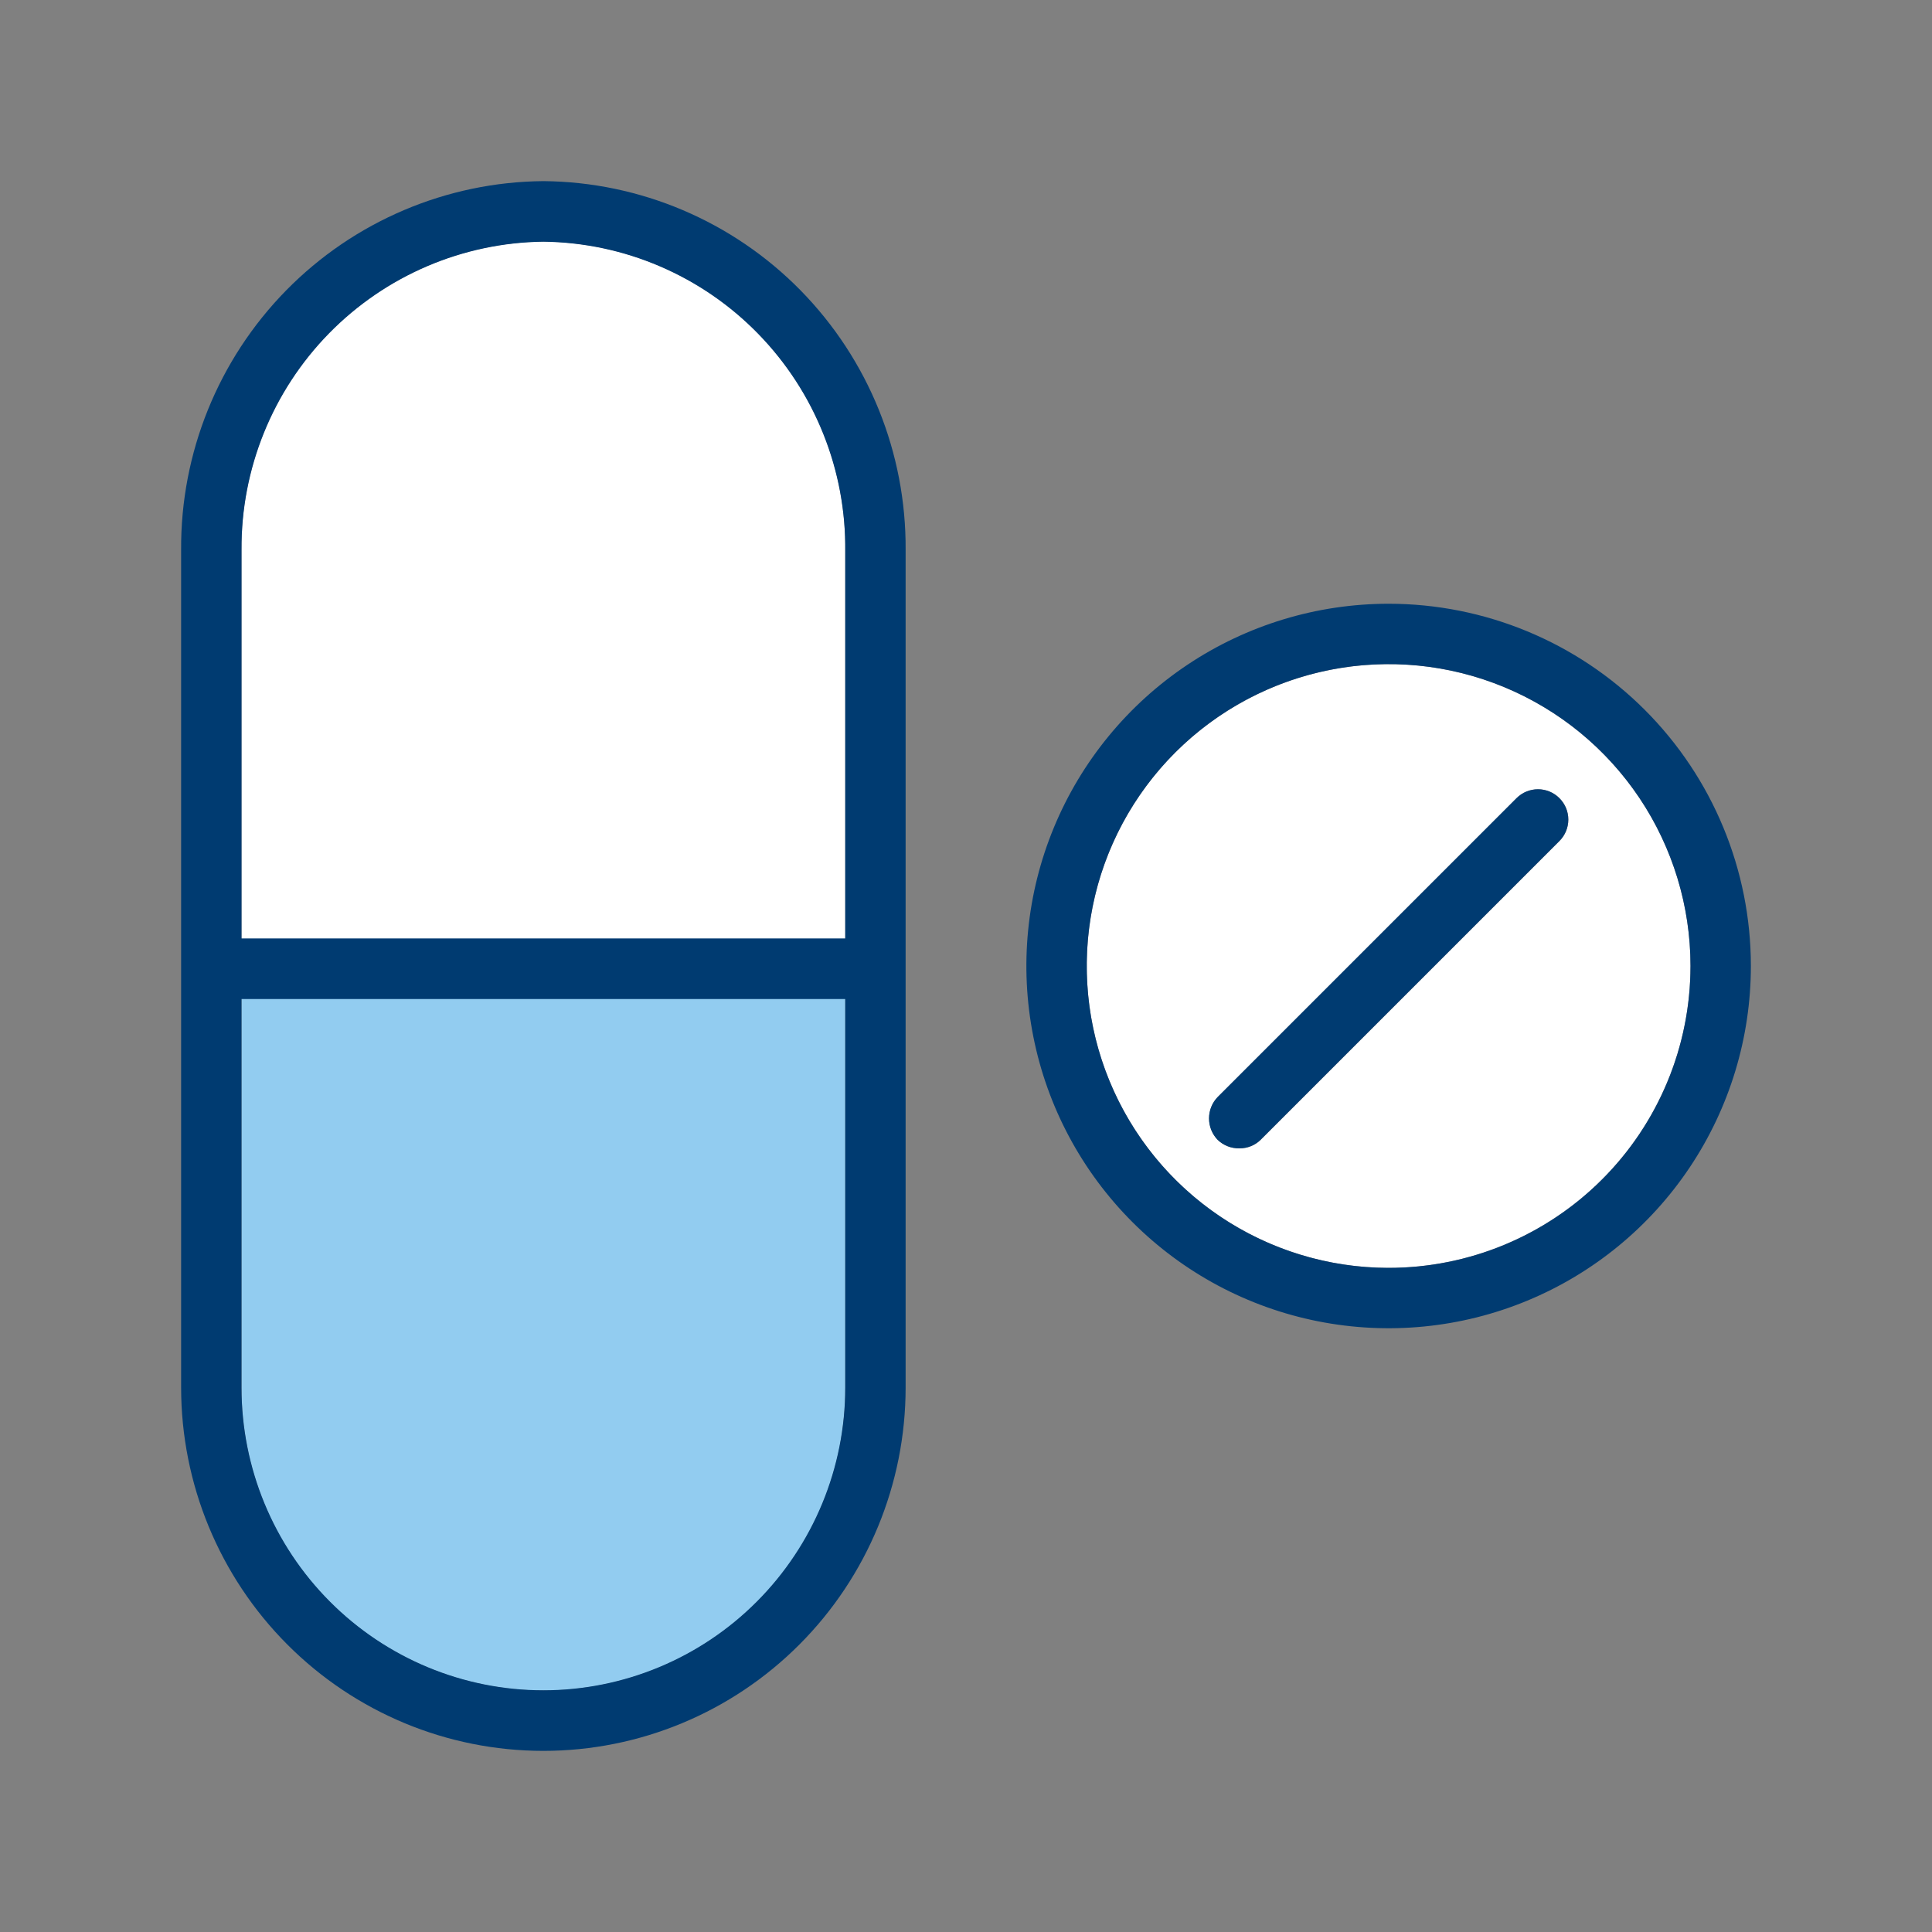
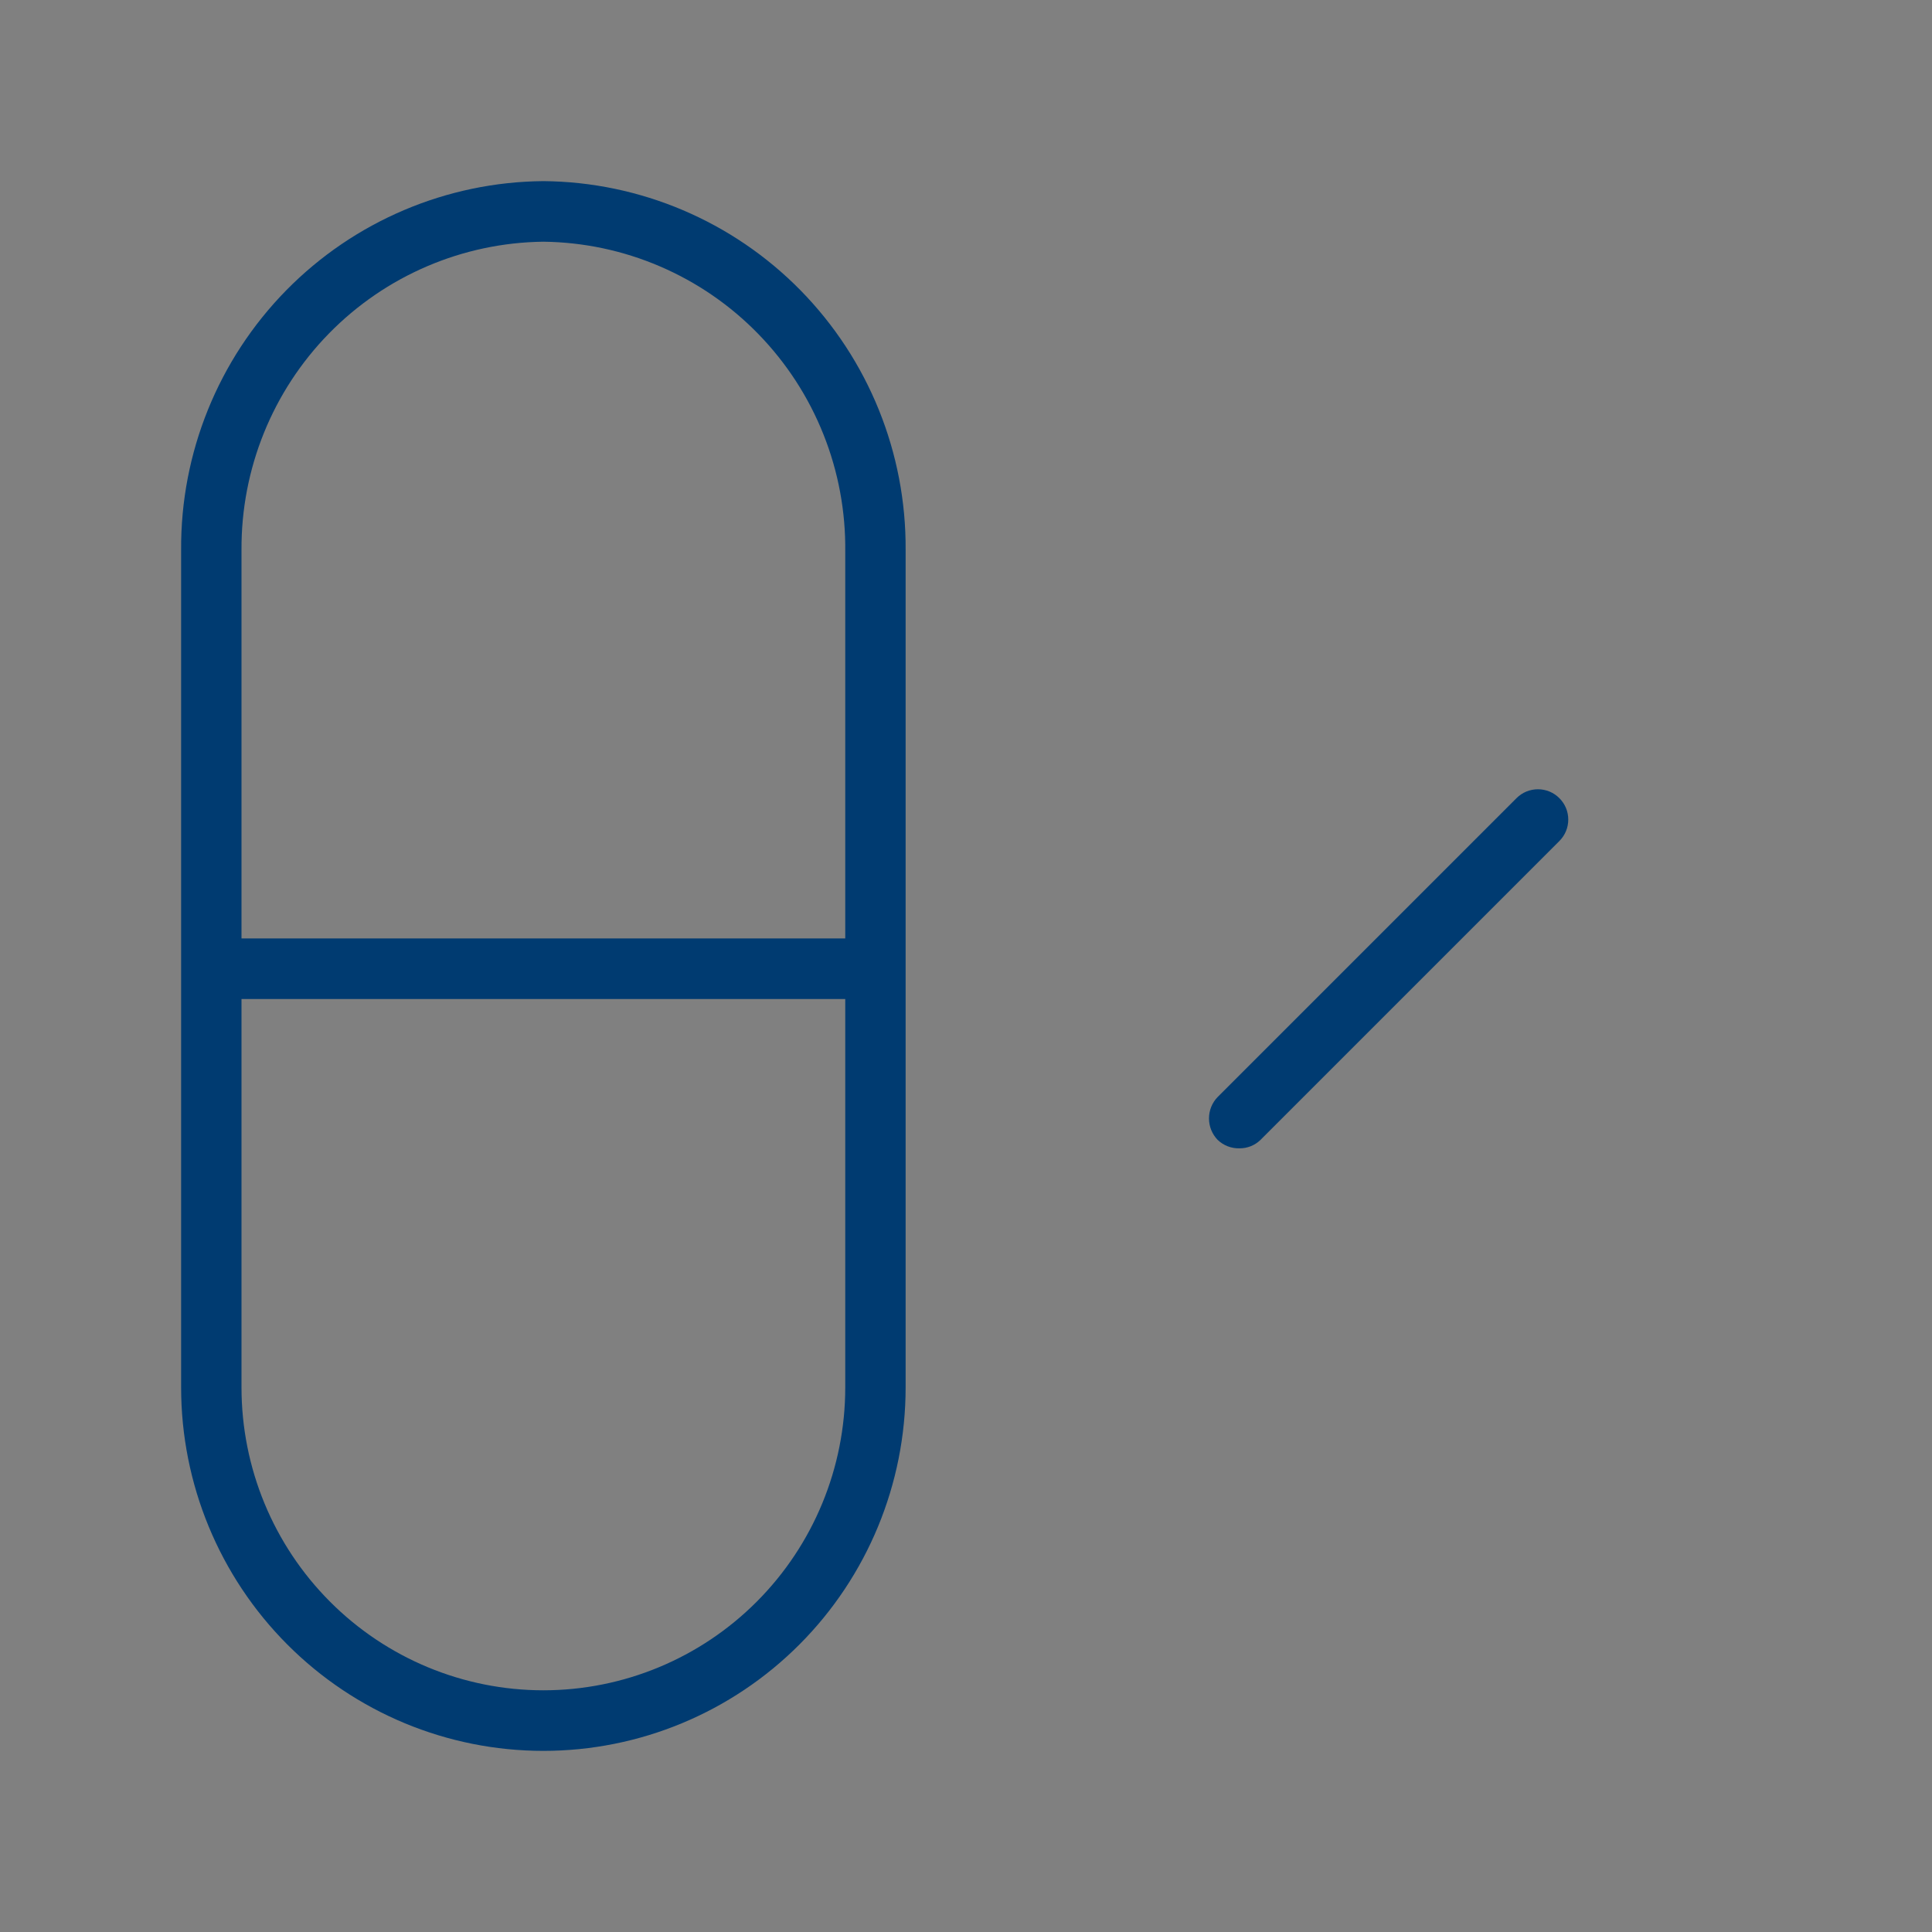
<svg xmlns="http://www.w3.org/2000/svg" width="48" height="48" viewBox="0 0 48 48" fill="none">
  <rect x="0" y="0" width="48" height="48" fill="#808080" stroke="none" />
-   <path d="M21 24.789V34.5C21 36.489 20.21 38.397 18.803 39.803C17.397 41.21 15.489 42 13.5 42C11.511 42 9.603 41.21 8.197 39.803C6.79 38.397 6 36.489 6 34.5L6 24.789H21Z" fill="#92CCF0" />
-   <path d="M13.5 6C11.495 6.024 9.581 6.84 8.175 8.271C6.77 9.701 5.988 11.63 6 13.635V23.334H21V13.635C21.012 11.63 20.23 9.701 18.825 8.271C17.42 6.84 15.505 6.024 13.5 6Z" fill="white" />
-   <path fill-rule="evenodd" clip-rule="evenodd" d="M30.333 17.764C31.567 16.94 33.017 16.5 34.5 16.5C36.489 16.5 38.397 17.29 39.803 18.697C41.21 20.103 42 22.011 42 24C42 25.483 41.56 26.933 40.736 28.167C39.912 29.4 38.741 30.361 37.37 30.929C36 31.497 34.492 31.645 33.037 31.356C31.582 31.067 30.246 30.352 29.197 29.303C28.148 28.254 27.433 26.918 27.144 25.463C26.855 24.008 27.003 22.5 27.571 21.13C28.139 19.759 29.1 18.588 30.333 17.764ZM30.255 27.255L37.68 19.83C37.75 19.76 37.833 19.704 37.925 19.666C38.016 19.629 38.114 19.609 38.213 19.609C38.312 19.609 38.41 19.629 38.501 19.666C38.592 19.704 38.675 19.76 38.745 19.83C38.815 19.9 38.871 19.983 38.909 20.074C38.946 20.165 38.966 20.263 38.966 20.362C38.966 20.461 38.946 20.559 38.909 20.65C38.871 20.742 38.815 20.825 38.745 20.895L31.32 28.32C31.251 28.388 31.169 28.441 31.079 28.477C30.989 28.513 30.892 28.531 30.795 28.53C30.696 28.532 30.597 28.515 30.504 28.479C30.412 28.443 30.327 28.389 30.255 28.32C30.117 28.177 30.04 27.986 30.04 27.787C30.04 27.588 30.117 27.397 30.255 27.255Z" fill="white" />
  <path fill-rule="evenodd" clip-rule="evenodd" d="M7.11 7.214C8.798 5.496 11.096 4.52 13.5 4.5C15.904 4.52 18.203 5.496 19.89 7.214C21.577 8.933 22.516 11.252 22.5 13.665V34.471C22.5 36.866 21.552 39.162 19.864 40.855C18.176 42.549 15.887 43.5 13.5 43.5C11.113 43.5 8.824 42.549 7.136 40.855C5.448 39.162 4.5 36.866 4.5 34.471L4.5 13.665C4.484 11.252 5.423 8.933 7.11 7.214ZM18.803 39.791C20.21 38.38 21 36.467 21 34.471V24.82H6V34.471C6 36.467 6.79 38.38 8.197 39.791C9.603 41.202 11.511 41.995 13.5 41.995C15.489 41.995 17.397 41.202 18.803 39.791ZM6 23.315H21V13.71C21.012 12.71 20.828 11.717 20.457 10.789C20.087 9.86 19.537 9.014 18.841 8.299C18.145 7.583 17.314 7.012 16.398 6.619C15.482 6.225 14.497 6.017 13.5 6.005C11.495 6.029 9.581 6.848 8.175 8.283C6.77 9.718 5.988 11.653 6 13.665V23.315Z" fill="#003B71" />
  <path d="M37.677 19.83L30.252 27.255C30.114 27.397 30.037 27.588 30.037 27.787C30.037 27.986 30.114 28.177 30.252 28.32C30.324 28.389 30.409 28.443 30.501 28.479C30.594 28.515 30.693 28.532 30.792 28.53C30.889 28.531 30.986 28.513 31.076 28.477C31.166 28.441 31.248 28.388 31.317 28.32L38.742 20.895C38.812 20.825 38.868 20.742 38.906 20.65C38.944 20.559 38.963 20.461 38.963 20.362C38.963 20.263 38.944 20.165 38.906 20.074C38.868 19.983 38.812 19.9 38.742 19.83C38.672 19.76 38.589 19.704 38.498 19.666C38.407 19.629 38.309 19.609 38.21 19.609C38.111 19.609 38.013 19.629 37.922 19.666C37.83 19.704 37.747 19.76 37.677 19.83Z" fill="#003B71" />
-   <path fill-rule="evenodd" clip-rule="evenodd" d="M29.5 16.517C30.98 15.528 32.72 15 34.5 15C36.887 15 39.176 15.948 40.864 17.636C42.552 19.324 43.5 21.613 43.5 24C43.5 25.78 42.972 27.52 41.983 29C40.994 30.48 39.589 31.634 37.944 32.315C36.3 32.996 34.49 33.174 32.744 32.827C30.998 32.48 29.395 31.623 28.136 30.364C26.877 29.105 26.02 27.502 25.673 25.756C25.326 24.01 25.504 22.2 26.185 20.556C26.866 18.911 28.02 17.506 29.5 16.517ZM30.333 30.236C31.567 31.06 33.017 31.5 34.5 31.5C36.489 31.5 38.397 30.71 39.803 29.303C41.21 27.897 42 25.989 42 24C42 22.517 41.56 21.067 40.736 19.833C39.912 18.6 38.741 17.639 37.37 17.071C36 16.503 34.492 16.355 33.037 16.644C31.582 16.933 30.246 17.648 29.197 18.697C28.148 19.746 27.433 21.082 27.144 22.537C26.855 23.992 27.003 25.5 27.571 26.87C28.139 28.241 29.1 29.412 30.333 30.236Z" fill="#003B71" />
</svg>